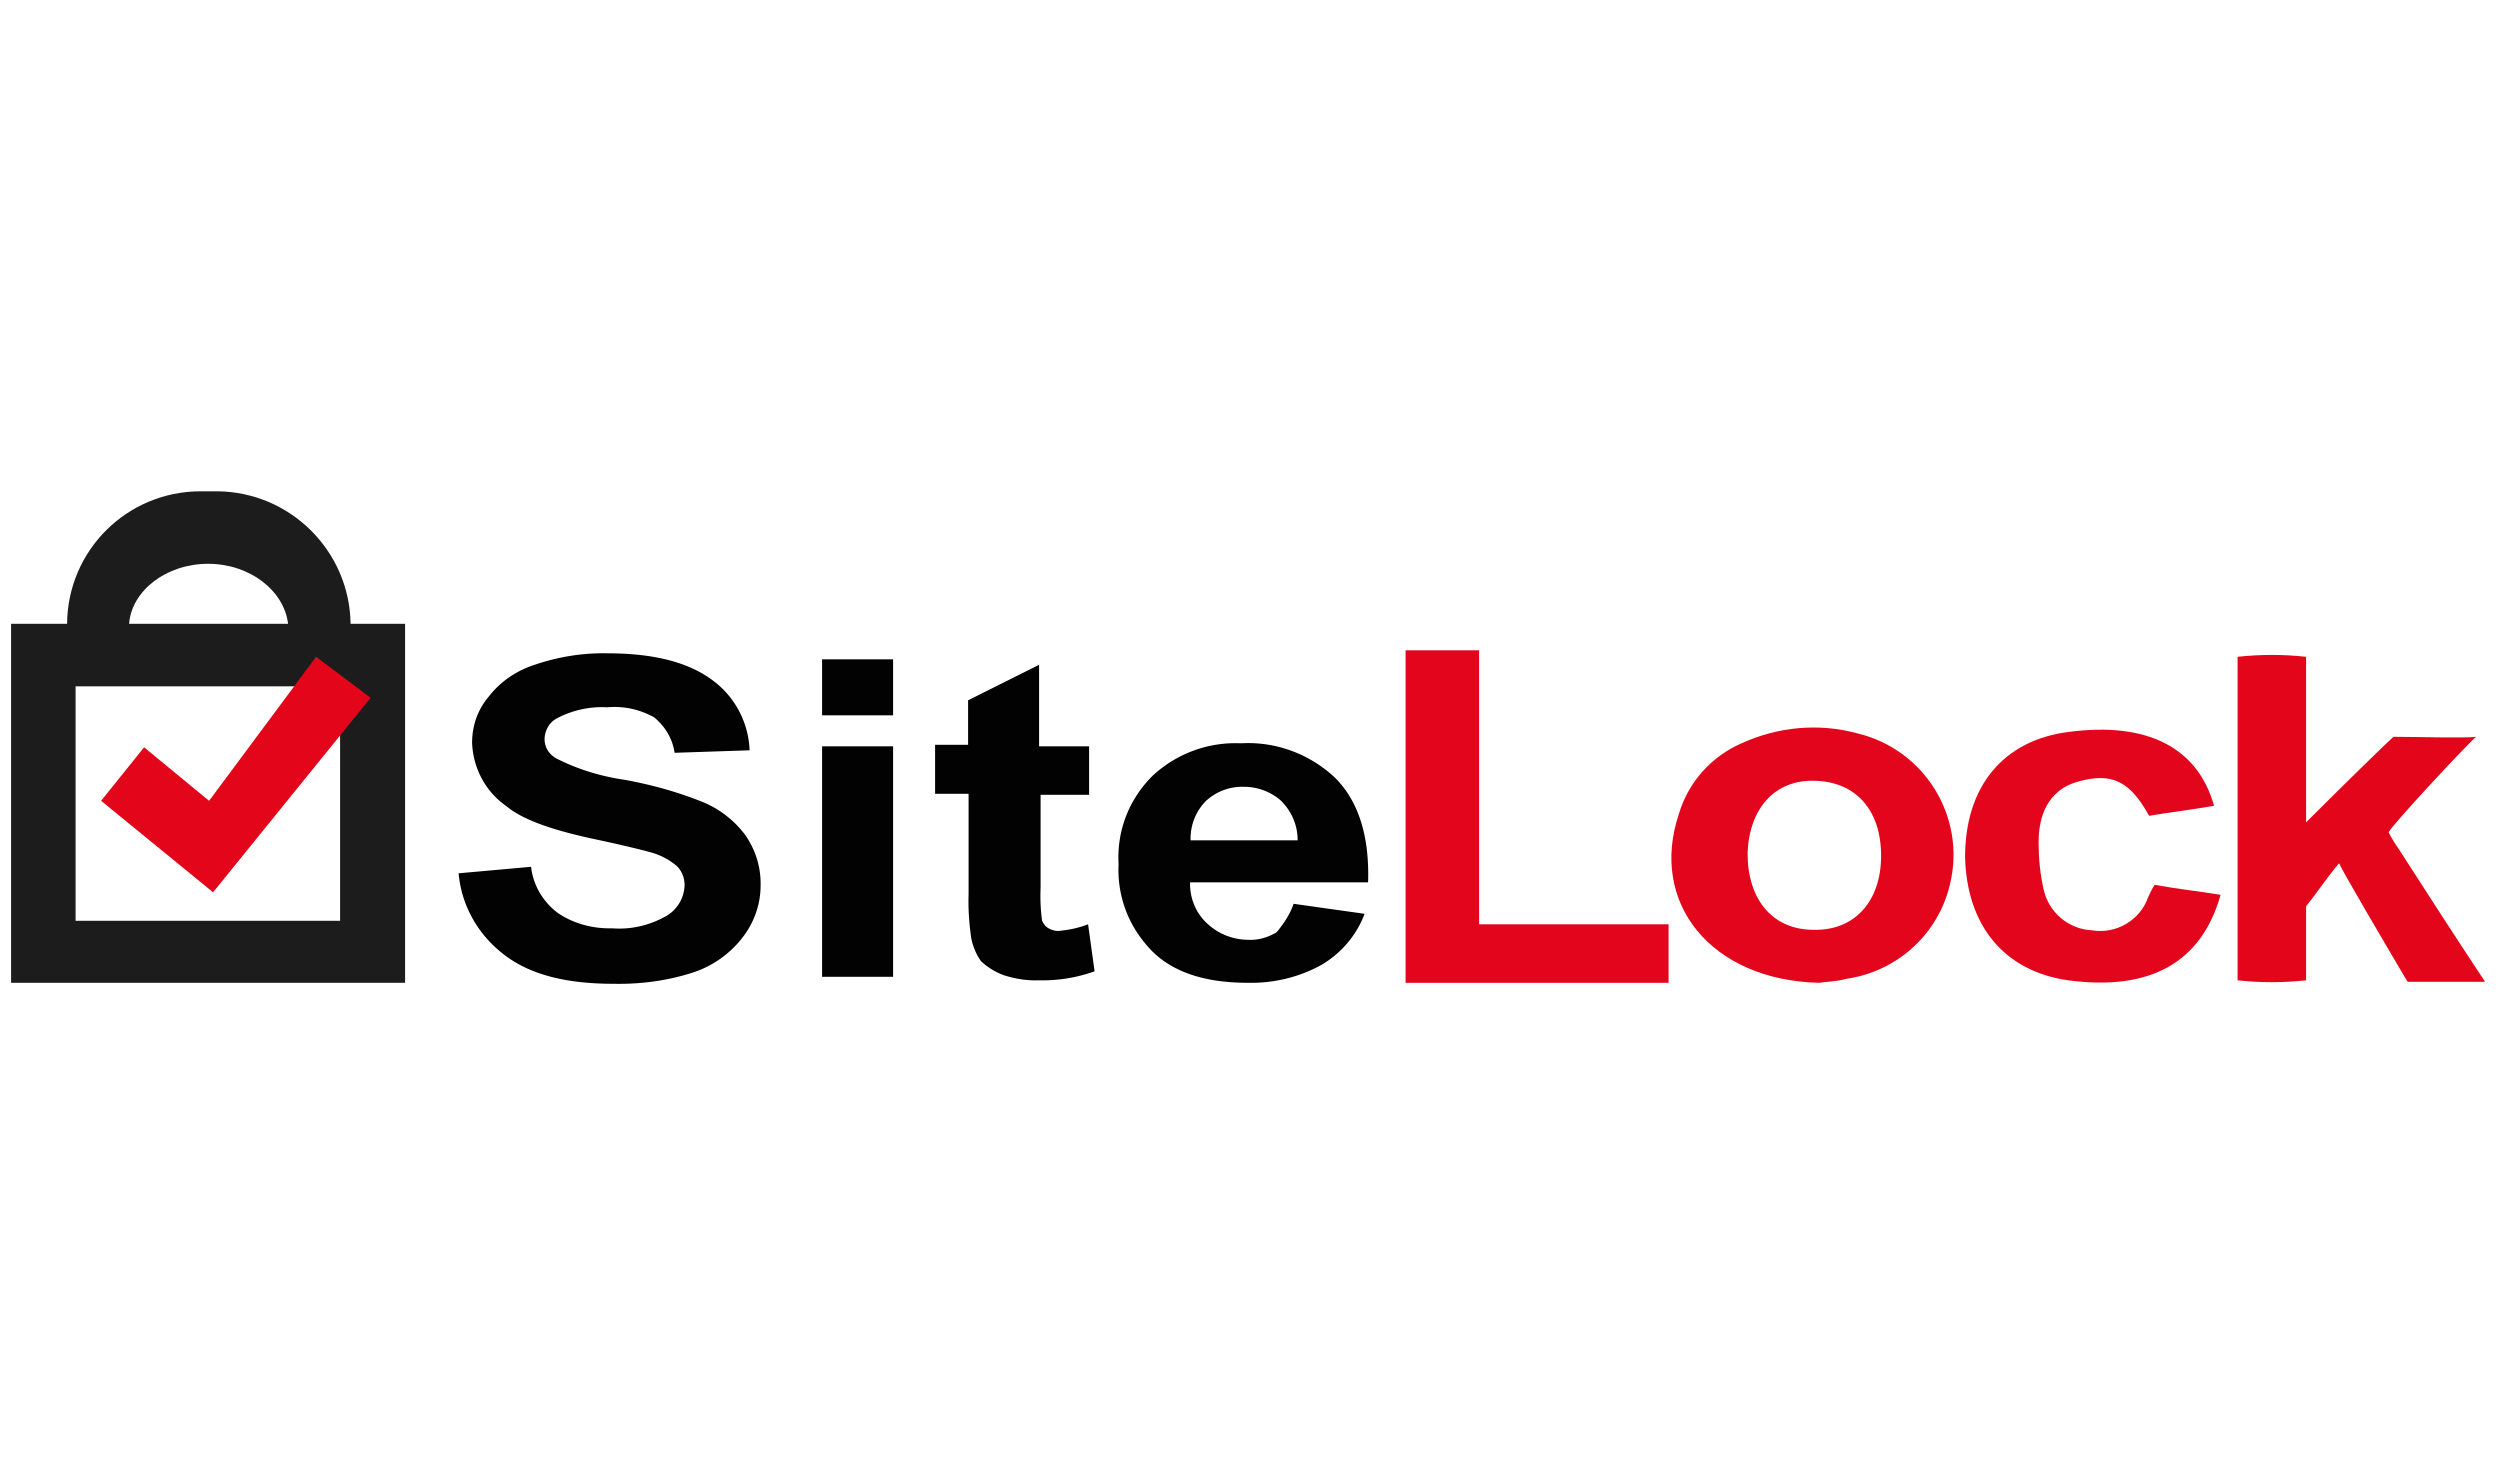
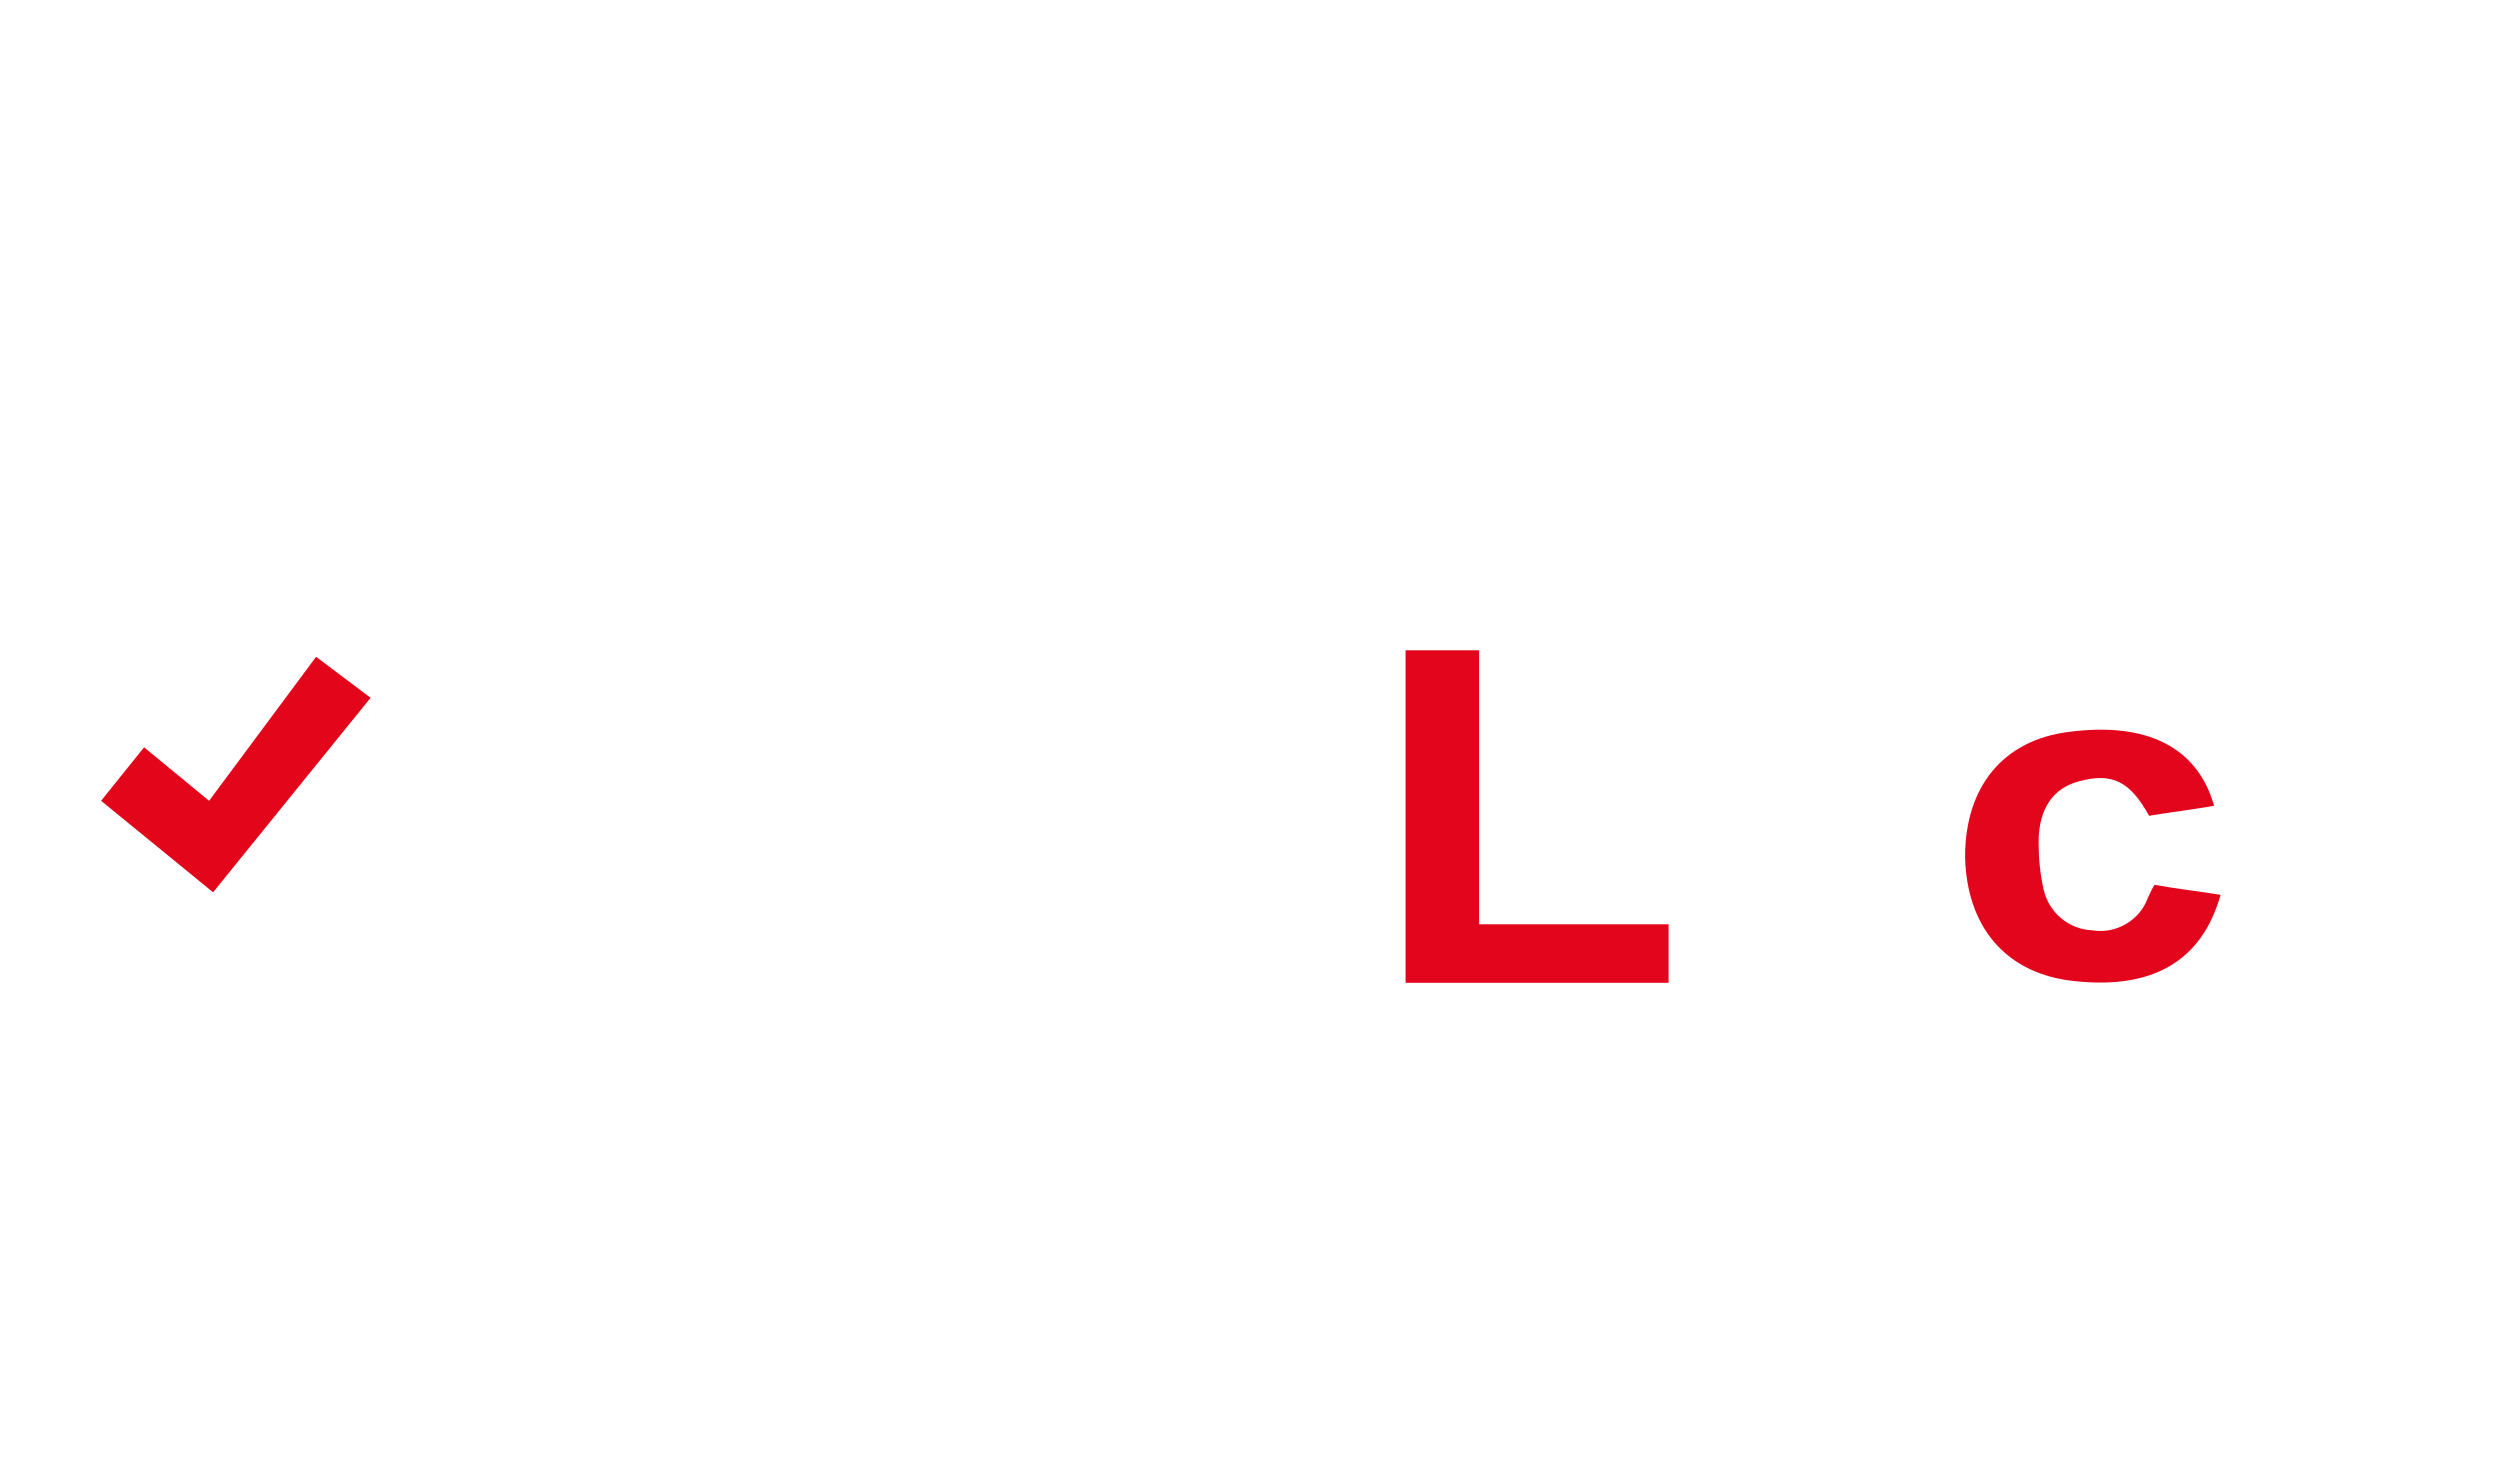
<svg xmlns="http://www.w3.org/2000/svg" xml:space="preserve" style="enable-background:new 0 0 500 294.8" viewBox="0 0 500 294.8">
  <style>.st0{display:none}.st1{display:inline}.st4{fill:#0f80ad}.st5{fill:#278ab3}.st9{fill:#214350}.st11{fill:#214251}.st13{fill:#eb5f0a}.st14{fill:#f7a800}.st15{fill:#004a96}.st16{fill:#e53212}.st17{fill:#0094ce}.st18{fill:#eb600a}.st19{fill:#0097d6}.st20{fill:#0052a1}.st21{fill:#e52b1e}.st22{fill:#eb6109}.st23{fill:#e53112}.st24{fill:#f7a700}.st25{fill:#009edd}.st26{fill:#00509a}.st27{fill:#db0d15}.st28{fill:#0f3b3f}.st29{fill:#151112}.st30{fill:#00a2e0}.st31{fill:#00567f}.st32{fill:#0090ba}.st34{fill:#006ba0}.st39{fill:#020203}.st40{fill:#e73b20}.st41{fill:#c5c5c7}.st43{fill:#bababd}.st44{fill:#8c8d91}.st45{fill:#98989b}.st46{fill:#b3b5b7}.st52{fill:#7b7c7f}.st53{fill:#717276}.st58{fill:#a1a3a5}.st60{fill:#6b6e71}.st61{fill:#76787c}.st62{fill:#808285}.st63{fill:#858588}.st64{fill:#838487}.st65{fill:#818183}.st66{fill:#75777a}.st68{fill:#9a9d9f}.st70{fill:#74777c}.st73{fill:#aaacae}.st77{fill:#797c81}.st78{fill:#818589}.st79{fill:#7d8182}.st80{fill:#83868a}.st82{fill:#7f8084}.st83{fill:#7c7f81}.st84{fill:#babbbd}.st85{fill:#bcbcbf}.st86{fill:#6d7073}.st87{fill:#c4c6c8}.st90{fill:#c1c0c2}.st91{fill:#c7c7c9}.st92{fill:#bebec0}.st93{fill:#b9babc}.st94{fill:#ccccce}.st95{fill:#cacbcc}.st96{fill:#c5c5c6}.st98{fill:#dfe0e1}.st99{fill:#818487}.st100{fill:#c7c7ca}.st101{fill:#d0cfd1}.st102{fill:#c9c8ca}.st103{fill:#cbcacd}.st104{fill:#bfbec1}.st105{fill:#d3d3d4}.st106{fill:#7f8186}.st107{fill:#c3c4c6}.st108{fill:#c2c3c5}.st109{fill:#c8c9ca}.st110{fill:#707377}.st115{fill:#6c6f72}.st116{fill:#241f20}.st117{fill:#322d2e}.st119{fill:#2b2627}.st121{fill:#322f30}.st122{fill:#2a2527}.st126{fill:#737579}.st128{fill:#6f7276}.st129{fill:#373435}.st130{fill:#3e3a3b}.st132{fill:#282526}.st135{fill:#d1d1d1}.st136{fill:#cac9ca}.st137{fill:#efeff0}.st138{fill:#e6e7e7}.st140{fill:#dfdfe0}.st143{fill:#343031}.st146{fill:#4c494a}.st147{fill:#292426}.st148{fill:#363334}.st152{fill:#0a0c0c}.st153{fill:#e73c21}.st155{fill:#e73f23}.st156{fill:#e84728}.st159{fill:#b1b1b3}.st162{fill:#ea542d}.st171{fill:#915140}.st185{fill:#e1e1e1}.st186{fill:#d2d2d3}.st187{fill:#e0e2e2}.st188{fill:#c8c7c8}.st189{fill:#c5c7c8}.st191{fill:#d1d3d4}.st193{fill:#f6f6f6}.st194{fill:#efefef}.st198{fill:#e3e3e4}.st201{fill:#d8d8da}.st204{fill:#e74122}.st208{fill:#e94c23}.st210{fill:#eb5c33}.st211{fill:#eb6131}.st212{fill:#e73c1f}.st213{fill:#e73e20}.st214{fill:#e84522}.st217{fill:#cccdce}.st218{fill:#d7d8d9}.st219{fill:#e9e9e9}.st220{fill:#e9eaeb}.st221{fill:#e8e7e8}.st222{fill:#e4e4e5}.st223{fill:#e7e6e7}.st226{fill:#ea5326}.st230{fill:#ef764e}.st231{fill:#ed6c47}.st236{fill:#ee764e}.st237{fill:#f29373}.st239{fill:#f0815d}.st240{fill:#f0805b}.st241{fill:#ef7851}.st243{fill:#f39675}.st244{fill:#f5a78a}.st246{fill:#f28f6e}.st247{fill:#f29371}.st248{fill:#f18a68}.st249{fill:#ef7952}.st250{fill:#f28e6c}.st251{fill:#f2906f}.st252{fill:#f9c0a9}.st253{fill:#f7b293}.st254{fill:#f8bba0}.st255{fill:#fbd1be}.st258{fill:#fcdfd2}.st260{fill:#e3051c}</style>
  <g id="Layer_7">
-     <path d="M363.818 196.56c-21.6-.5-34.1-16-28-33.9 1.9-6.3 6.5-11.4 12.5-14 7.2-3.3 15.4-4.1 23.1-2 13.5 3.2 21.8 16.7 18.6 30.1-2.3 10-10.5 17.5-20.7 19-2.2.6-4.5.6-5.5.8zm12.4-25.4c0-9.2-5.1-14.8-13.2-15-8.1-.3-13.2 5.6-13.5 14.5 0 9.4 5.1 15.3 13.2 15.3 8.2.2 13.5-5.7 13.5-14.8z" class="st260" />
    <path d="M605.7 316.9v11.7h-52.6v-66.5h14.7v54.8h37.9z" style="fill:#e3051b" transform="translate(-271.982 -132.04)" />
    <path d="M442.818 161.16c-4.6.8-8.9 1.3-13 2-3.8-6.9-7.4-8.7-14-6.9-5.1 1.3-8.1 5.4-8.1 12.2 0 3.2.3 6.3 1 9.4 1 4.6 5 8 9.7 8.2 4.8.8 9.6-2 11.2-6.6.4-.9.8-1.7 1.3-2.5 4.3.8 8.9 1.3 13.2 2-3.8 13.5-14 19.3-30.5 17.1-12.7-1.8-20.3-10.9-20.6-24.7 0-14 7.6-23.4 20.9-25 15.5-2 25.6 3.1 28.9 14.8z" class="st260" />
-     <path d="M769 328.4h-15.5c-4.1-6.9-13.2-22.4-13.7-23.7-1.8 2-4.8 6.4-6.6 8.6v14.8c-4.6.5-9.2.5-13.7 0v-64.7c4.6-.5 9.2-.5 13.7 0v33.1c6.1-6.1 17-16.8 17.5-17.1 4.3 0 14.5.3 16.5 0-1.8 1.5-16.8 17.6-17.5 19.1.6 1.2 1.3 2.3 2 3.3 5.6 8.7 11.2 17.4 17.3 26.6z" style="fill:#e30519" transform="translate(-271.982 -132.04)" />
-     <path d="M353 256.8v71.8h-78.8v-71.8h11.2c.1-14.7 12-26.5 26.7-26.5h3.3c14.6.1 26.5 11.9 26.7 26.5H353zm-55.2 0h31.8c-.8-6.6-7.6-12-16-12s-15.3 5.4-15.8 12zm42.2 12.5h-52.9v46.9H340v-46.9z" style="fill:#1c1c1c" transform="translate(-271.982 -132.04)" />
    <path d="m314.6 310.5-22.4-18.3 8.6-10.7 13 10.7 21.4-28.8 10.9 8.2-31.5 38.9z" style="fill:#e3051a" transform="translate(-271.982 -132.04)" />
-     <path d="m91.718 174.66 14.5-1.3c.4 3.7 2.4 7 5.3 9.2 3.2 2.2 7.1 3.2 10.9 3.1 3.8.3 7.6-.6 10.9-2.5 2.2-1.3 3.5-3.6 3.6-6.1 0-1.4-.5-2.8-1.5-3.8-1.5-1.3-3.4-2.3-5.3-2.8-1.8-.5-5.8-1.5-12-2.8-8.1-1.8-13.7-3.8-16.8-6.4-4.2-2.9-6.7-7.6-6.9-12.7 0-3.4 1.1-6.6 3.3-9.2 2.3-3 5.5-5.2 9.2-6.4 4.7-1.6 9.6-2.4 14.5-2.3 9.4 0 16.3 1.8 21.1 5.4 4.5 3.3 7.2 8.5 7.4 14l-15 .5c-.4-2.8-1.9-5.3-4.1-7.1-2.9-1.6-6.1-2.3-9.4-2-3.5-.2-7.1.6-10.2 2.3-1.4.8-2.3 2.4-2.3 4.1 0 1.6.9 3 2.3 3.8 4.3 2.2 8.9 3.6 13.7 4.3 5.5 1 10.9 2.5 16 4.6 3.2 1.4 6 3.6 8.1 6.4 2.1 3 3.2 6.5 3.1 10.2 0 3.7-1.3 7.3-3.5 10.2-2.5 3.3-6 5.8-9.9 7.1-5.2 1.7-10.6 2.4-16 2.3-9.4 0-16.5-1.8-21.6-5.6-5.4-4-8.8-9.9-9.4-16.5zM164.418 143.06v-11.2h14.2v11.2h-14.2zm0 52.3v-46.1h14.2v46.1h-14.2zM217.818 149.26v9.7h-9.7v18.6c-.1 2.2 0 4.4.3 6.6.3.6.7 1.2 1.3 1.5.7.4 1.5.6 2.3.5 1.9-.2 3.8-.6 5.6-1.3l1.3 9.4a30.6 30.6 0 0 1-11.2 1.8c-2.3.1-4.7-.3-6.9-1-1.7-.6-3.3-1.6-4.6-2.8-1-1.4-1.7-3.1-2-4.8-.4-2.9-.6-5.8-.5-8.6v-20.1h-6.7v-9.8h6.6v-8.9l14.2-7.1v16.3h10zM258.718 180.76l14.2 2c-1.6 4.3-4.7 7.9-8.6 10.2-4.5 2.5-9.6 3.7-14.7 3.6-9.4 0-16.3-2.5-20.6-7.9a22.8 22.8 0 0 1-5.3-15.8c-.4-6.7 2.1-13.1 6.9-17.8 4.8-4.4 11.1-6.7 17.6-6.4 6.9-.4 13.7 2.1 18.8 6.9 4.6 4.6 6.9 11.5 6.6 20.9h-35.6c-.1 3.2 1.2 6.3 3.6 8.4 2.2 2 5.1 3.1 8.1 3.1 2 .1 3.9-.5 5.6-1.5 1.4-1.7 2.7-3.6 3.4-5.7zm.8-12.4c.1-3.1-1.1-6-3.3-8.2-2-1.8-4.7-2.8-7.4-2.8-2.8-.1-5.5.9-7.6 2.8-2.1 2.1-3.2 5-3.1 7.9h21.4v.3z" class="st39" />
  </g>
</svg>